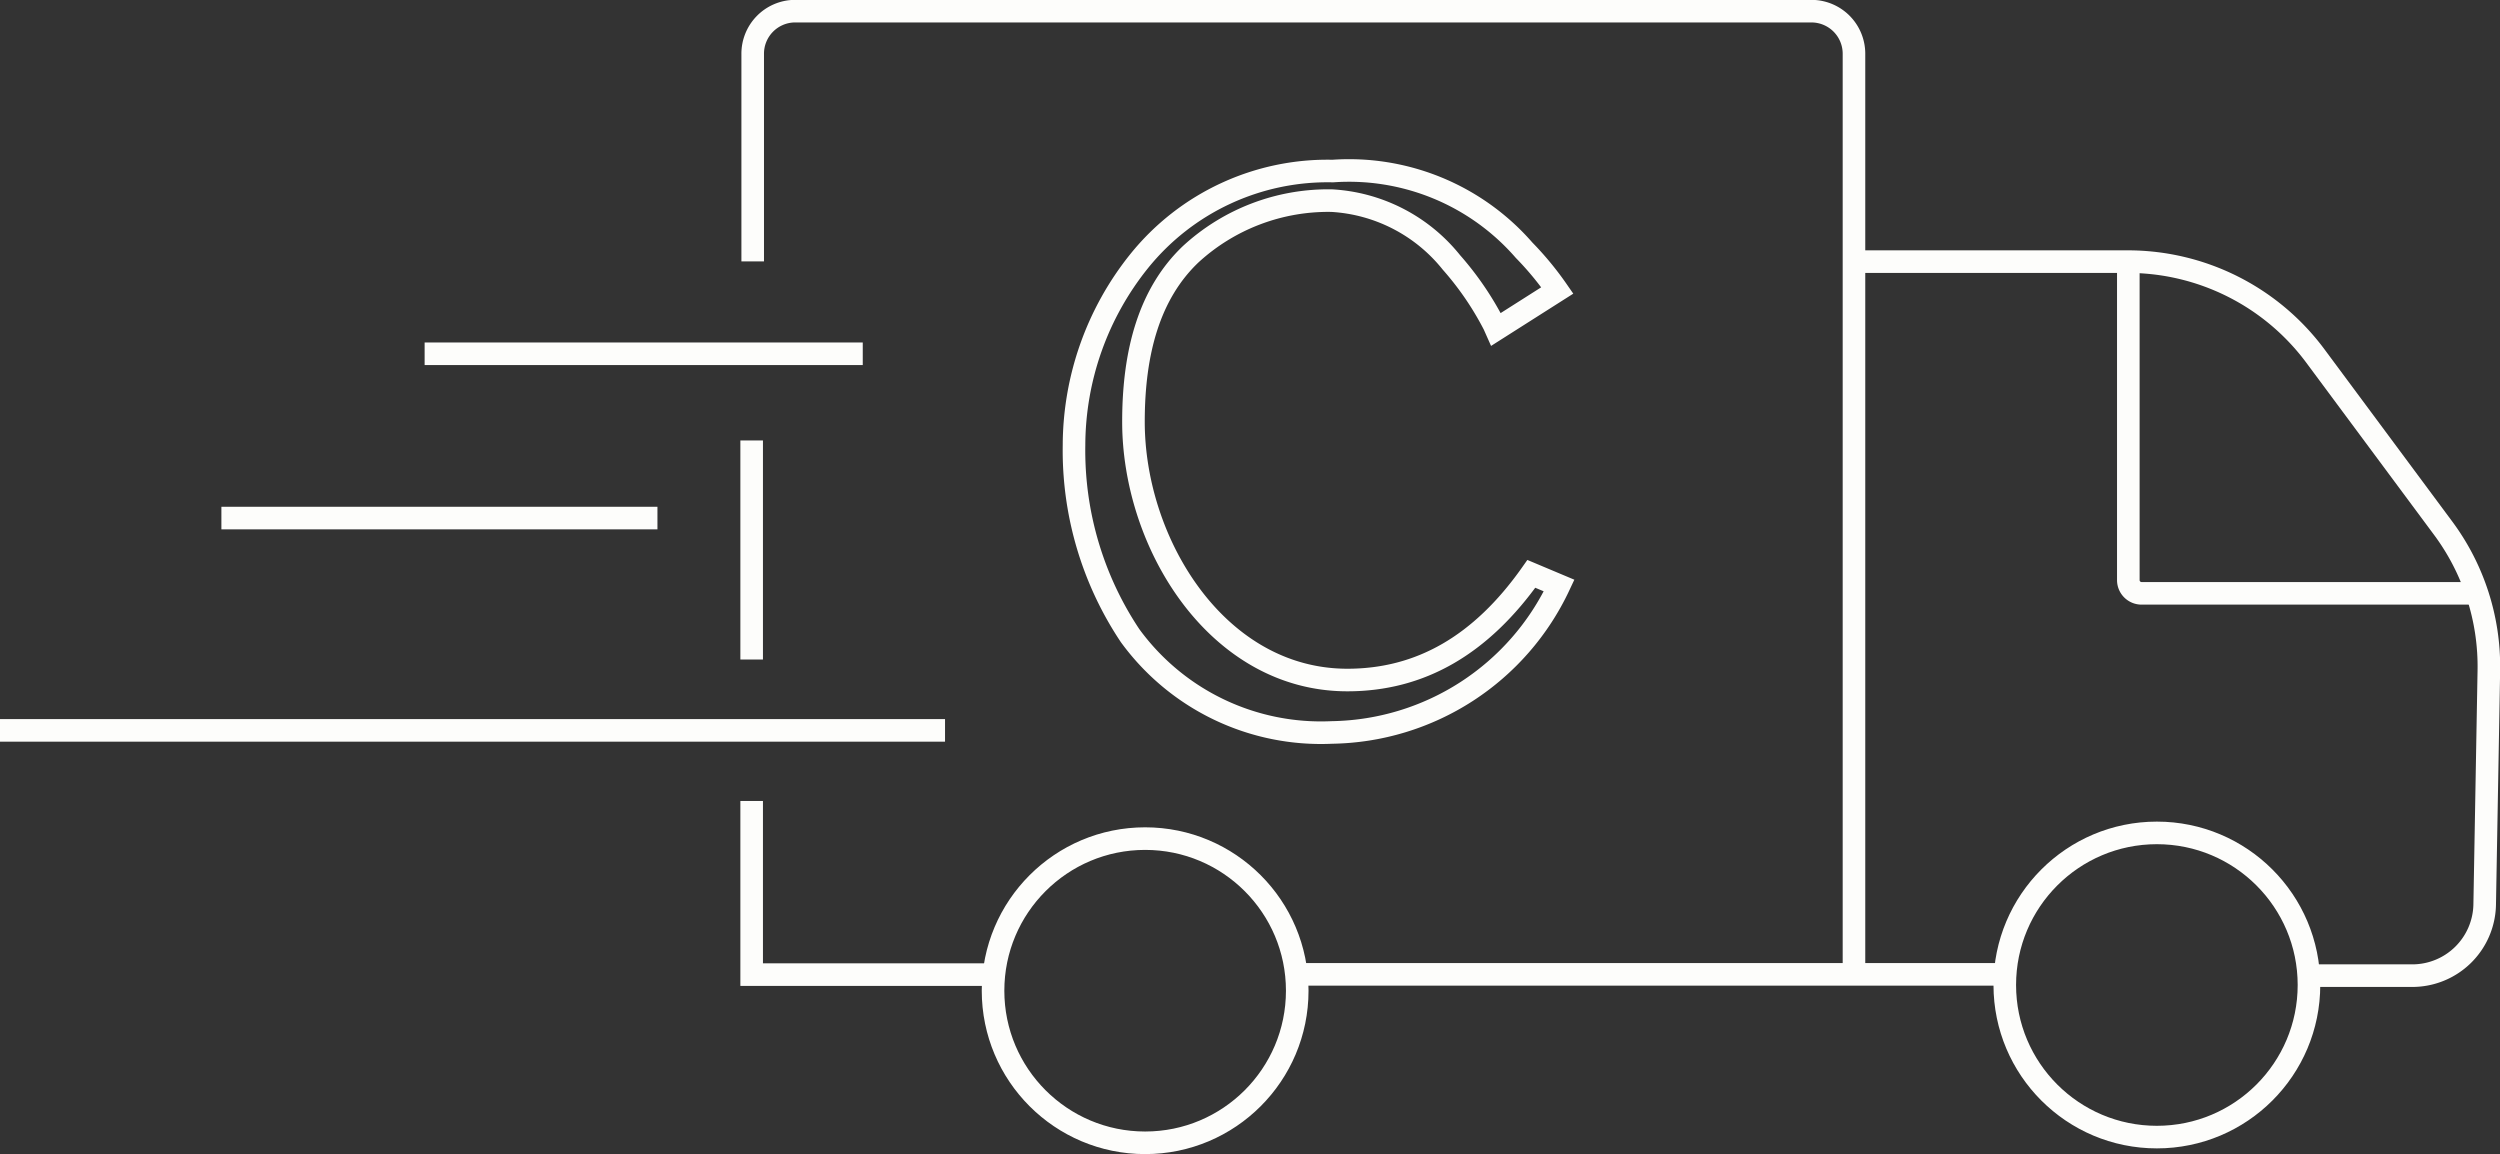
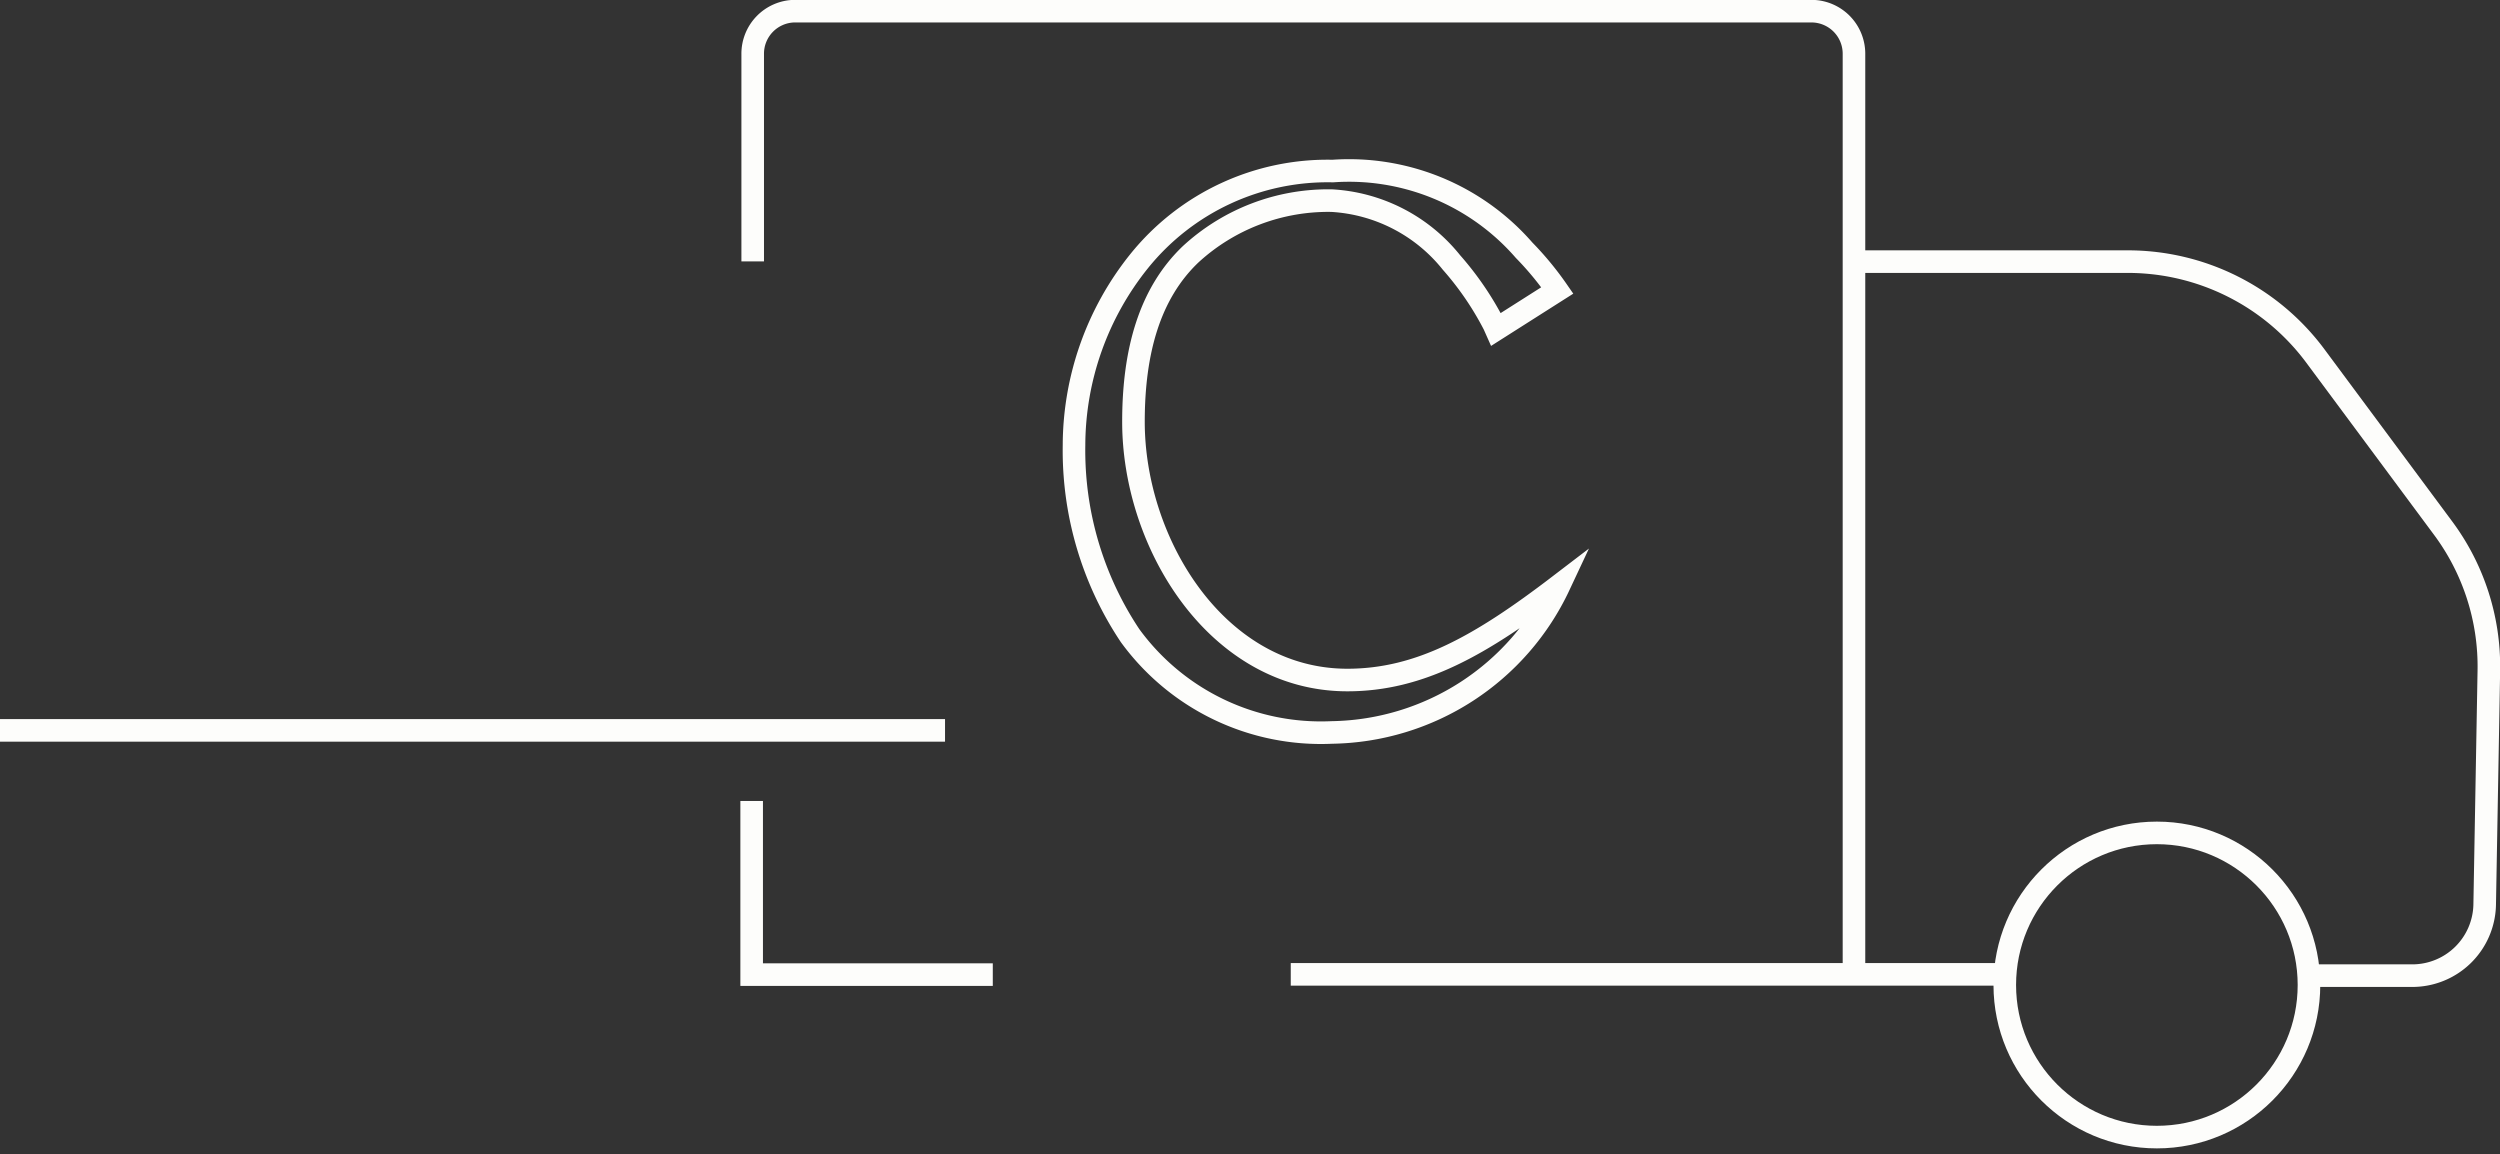
<svg xmlns="http://www.w3.org/2000/svg" viewBox="0 0 96.32 44.47">
  <rect x="0" y="0" width="96.32" height="44.47" fill="#333333" stroke="none" />
  <defs>
    <style>.cls-1{fill:none;stroke:#fdfdfb;stroke-miterlimit:10;stroke-width:0.87px;}</style>
  </defs>
  <g id="Layer_2" data-name="Layer 2">
    <g id="Layer_1-2" data-name="Layer 1">
      <line class="cls-1" x1="49.73" y1="37.54" x2="77.17" y2="37.54" />
      <polyline class="cls-1" points="28.96 30.86 28.96 37.55 38.25 37.55" />
-       <line class="cls-1" x1="28.96" y1="16.97" x2="28.96" y2="25.41" />
      <path class="cls-1" d="M71.43,37.63V2.07A1.64,1.64,0,0,0,69.8.43H30.59A1.64,1.64,0,0,0,29,2.07v8" />
      <path class="cls-1" d="M71.6,10.08H82a9,9,0,0,1,7.21,3.64l4.92,6.63a8.94,8.94,0,0,1,1.76,5.5l-.16,9a2.79,2.79,0,0,1-2.79,2.74H89" />
-       <path class="cls-1" d="M82,10.08V22.35a.51.51,0,0,0,.51.51H95.18" />
-       <path class="cls-1" d="M51.91,26.2c-5,0-8.24-5.24-8.24-9.95,0-2.71.62-4.94,2.2-6.45a7.83,7.83,0,0,1,5.44-2.07,6.37,6.37,0,0,1,4.61,2.38,11.76,11.76,0,0,1,1.64,2.4l.08.18L60,11.19a11.94,11.94,0,0,0-1.28-1.55,8.94,8.94,0,0,0-7.37-3.05,9.32,9.32,0,0,0-7.46,3.47,11.37,11.37,0,0,0-2.51,7.09,12.85,12.85,0,0,0,2.16,7.34,9.1,9.1,0,0,0,7.78,3.73,9.84,9.84,0,0,0,8.75-5.66L59,22.11C57.06,24.86,54.72,26.2,51.91,26.2Z" />
-       <circle class="cls-1" cx="44.12" cy="38.17" r="5.86" />
+       <path class="cls-1" d="M51.91,26.2c-5,0-8.24-5.24-8.24-9.95,0-2.71.62-4.94,2.2-6.45a7.83,7.83,0,0,1,5.44-2.07,6.37,6.37,0,0,1,4.61,2.38,11.76,11.76,0,0,1,1.64,2.4l.08.18L60,11.19a11.94,11.94,0,0,0-1.28-1.55,8.94,8.94,0,0,0-7.37-3.05,9.32,9.32,0,0,0-7.46,3.47,11.37,11.37,0,0,0-2.51,7.09,12.85,12.85,0,0,0,2.16,7.34,9.1,9.1,0,0,0,7.78,3.73,9.84,9.84,0,0,0,8.75-5.66C57.06,24.86,54.72,26.2,51.91,26.2Z" />
      <circle class="cls-1" cx="83.1" cy="37.95" r="5.86" />
-       <line class="cls-1" x1="25.33" y1="19.96" x2="8.53" y2="19.96" />
      <line class="cls-1" x1="36.41" y1="28.14" y2="28.14" />
-       <line class="cls-1" x1="16.36" y1="13.63" x2="33.24" y2="13.63" />
    </g>
  </g>
</svg>